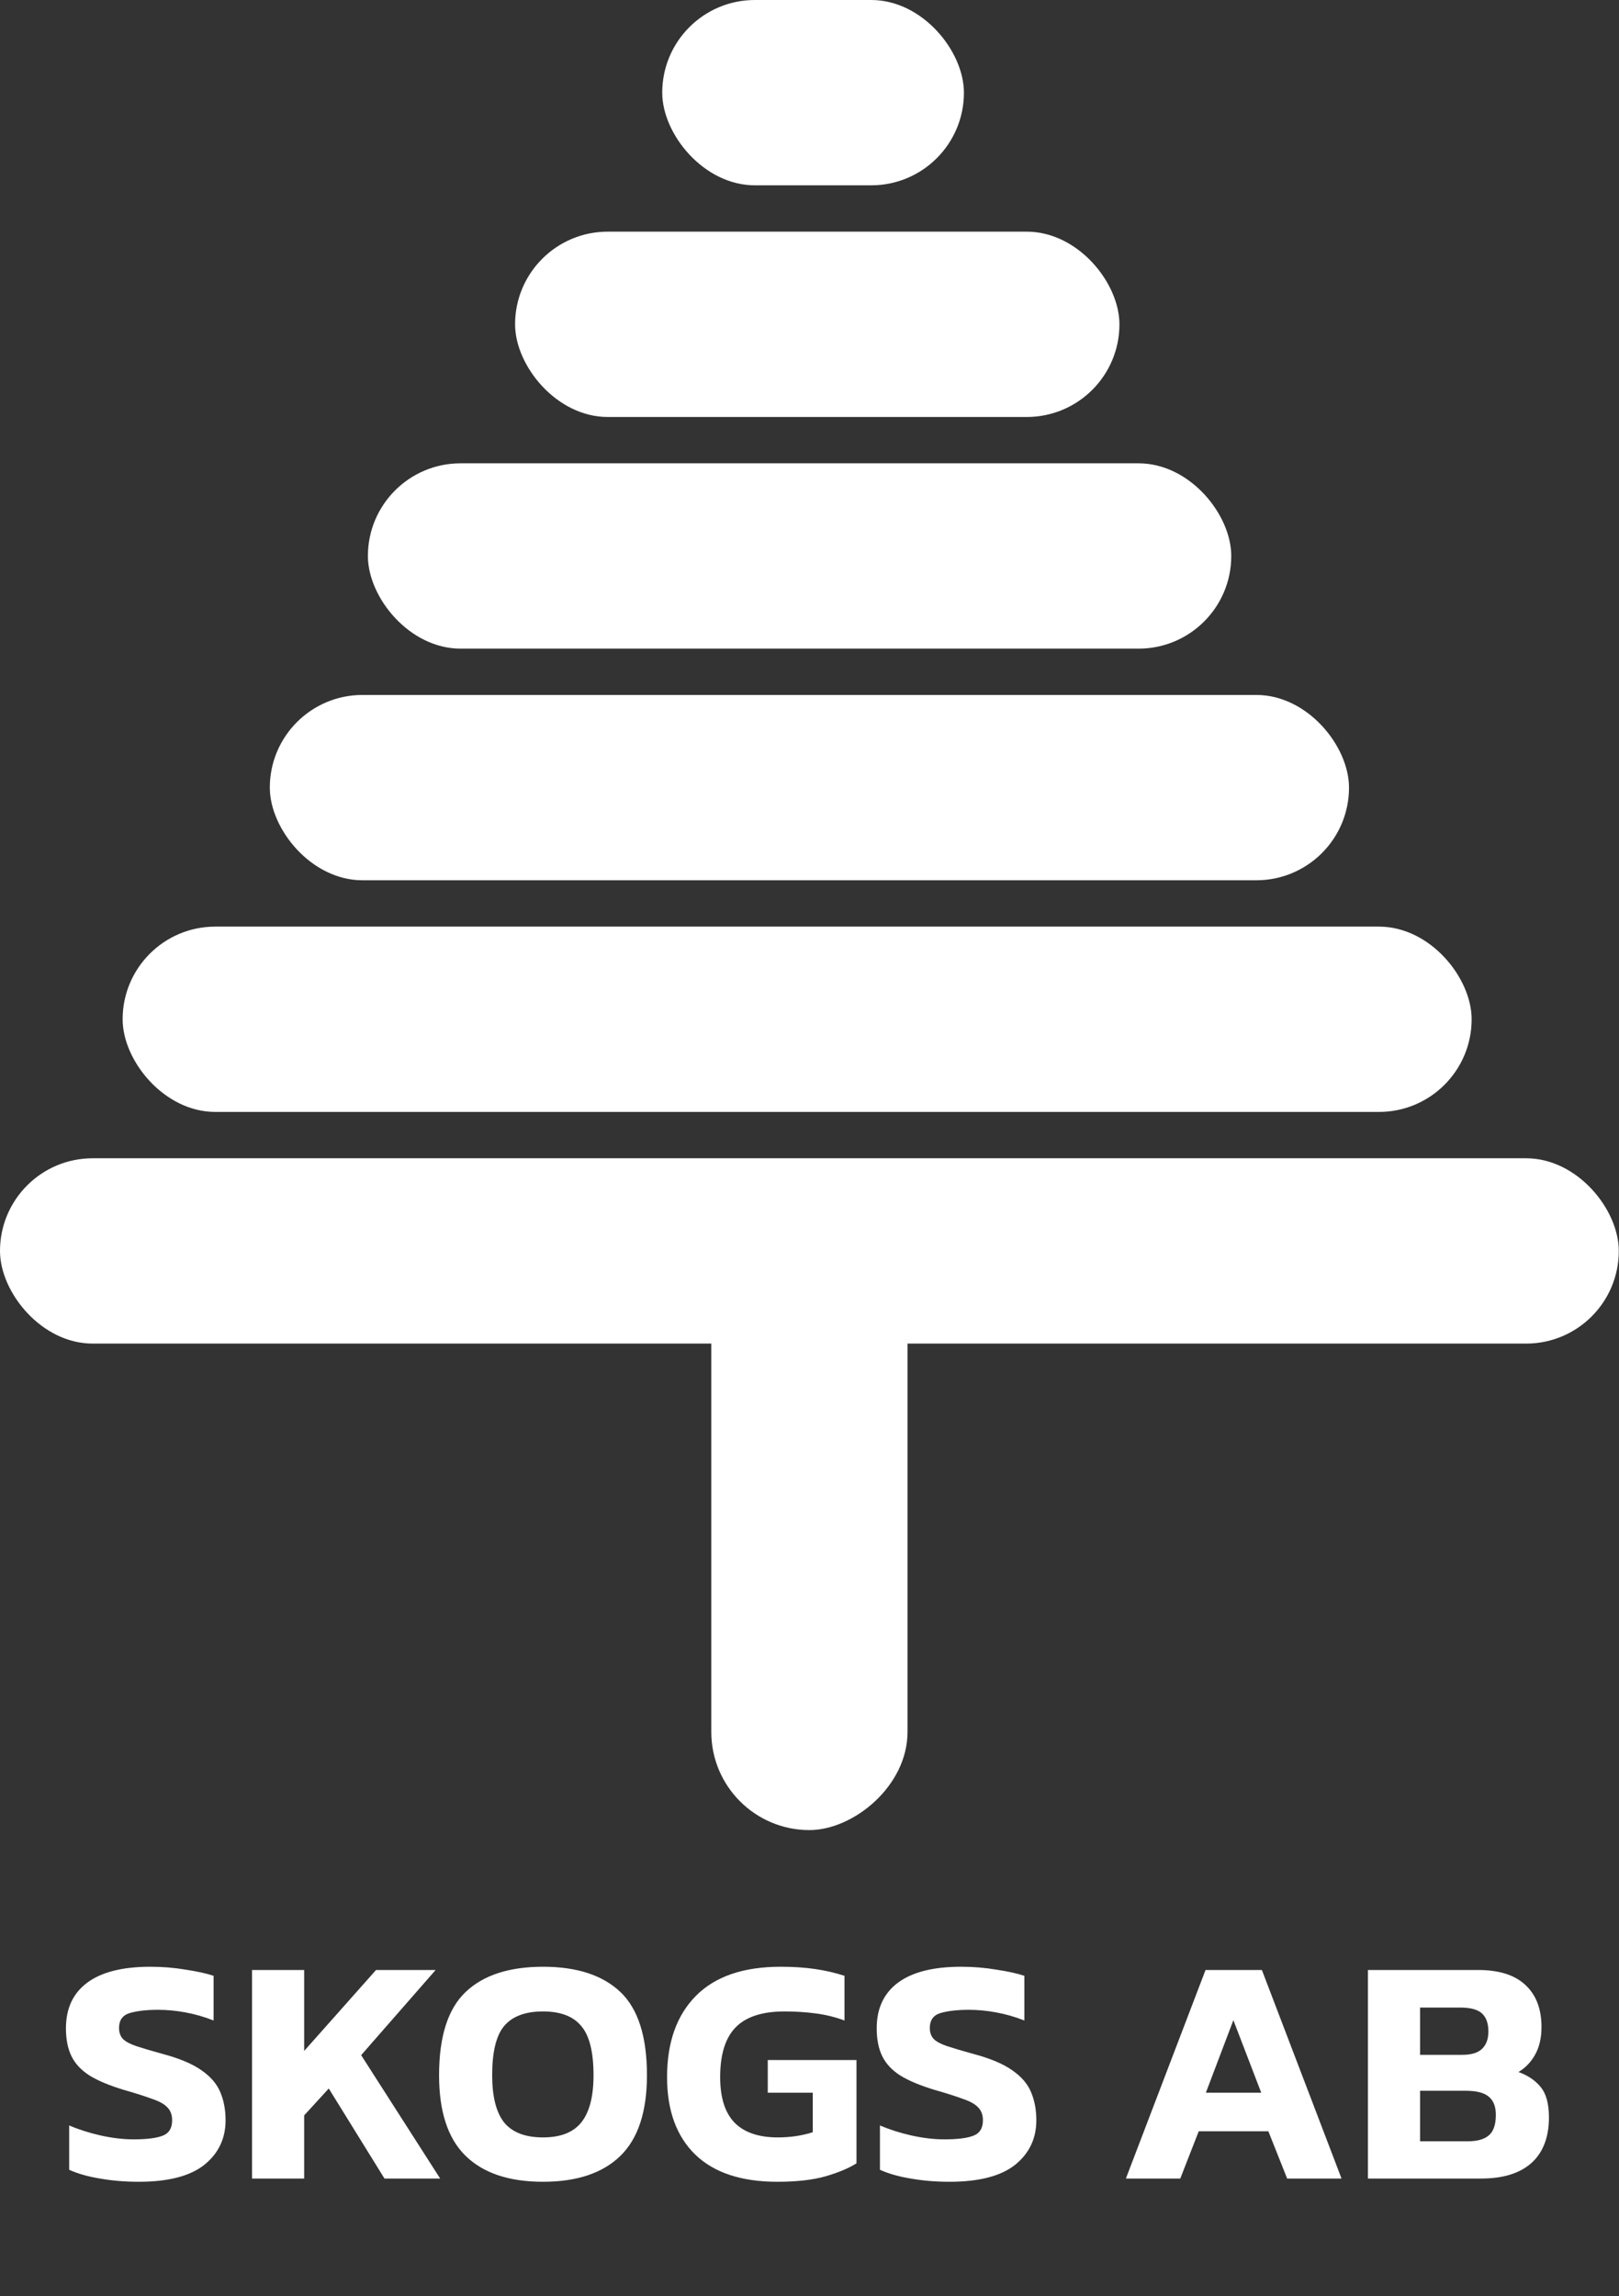
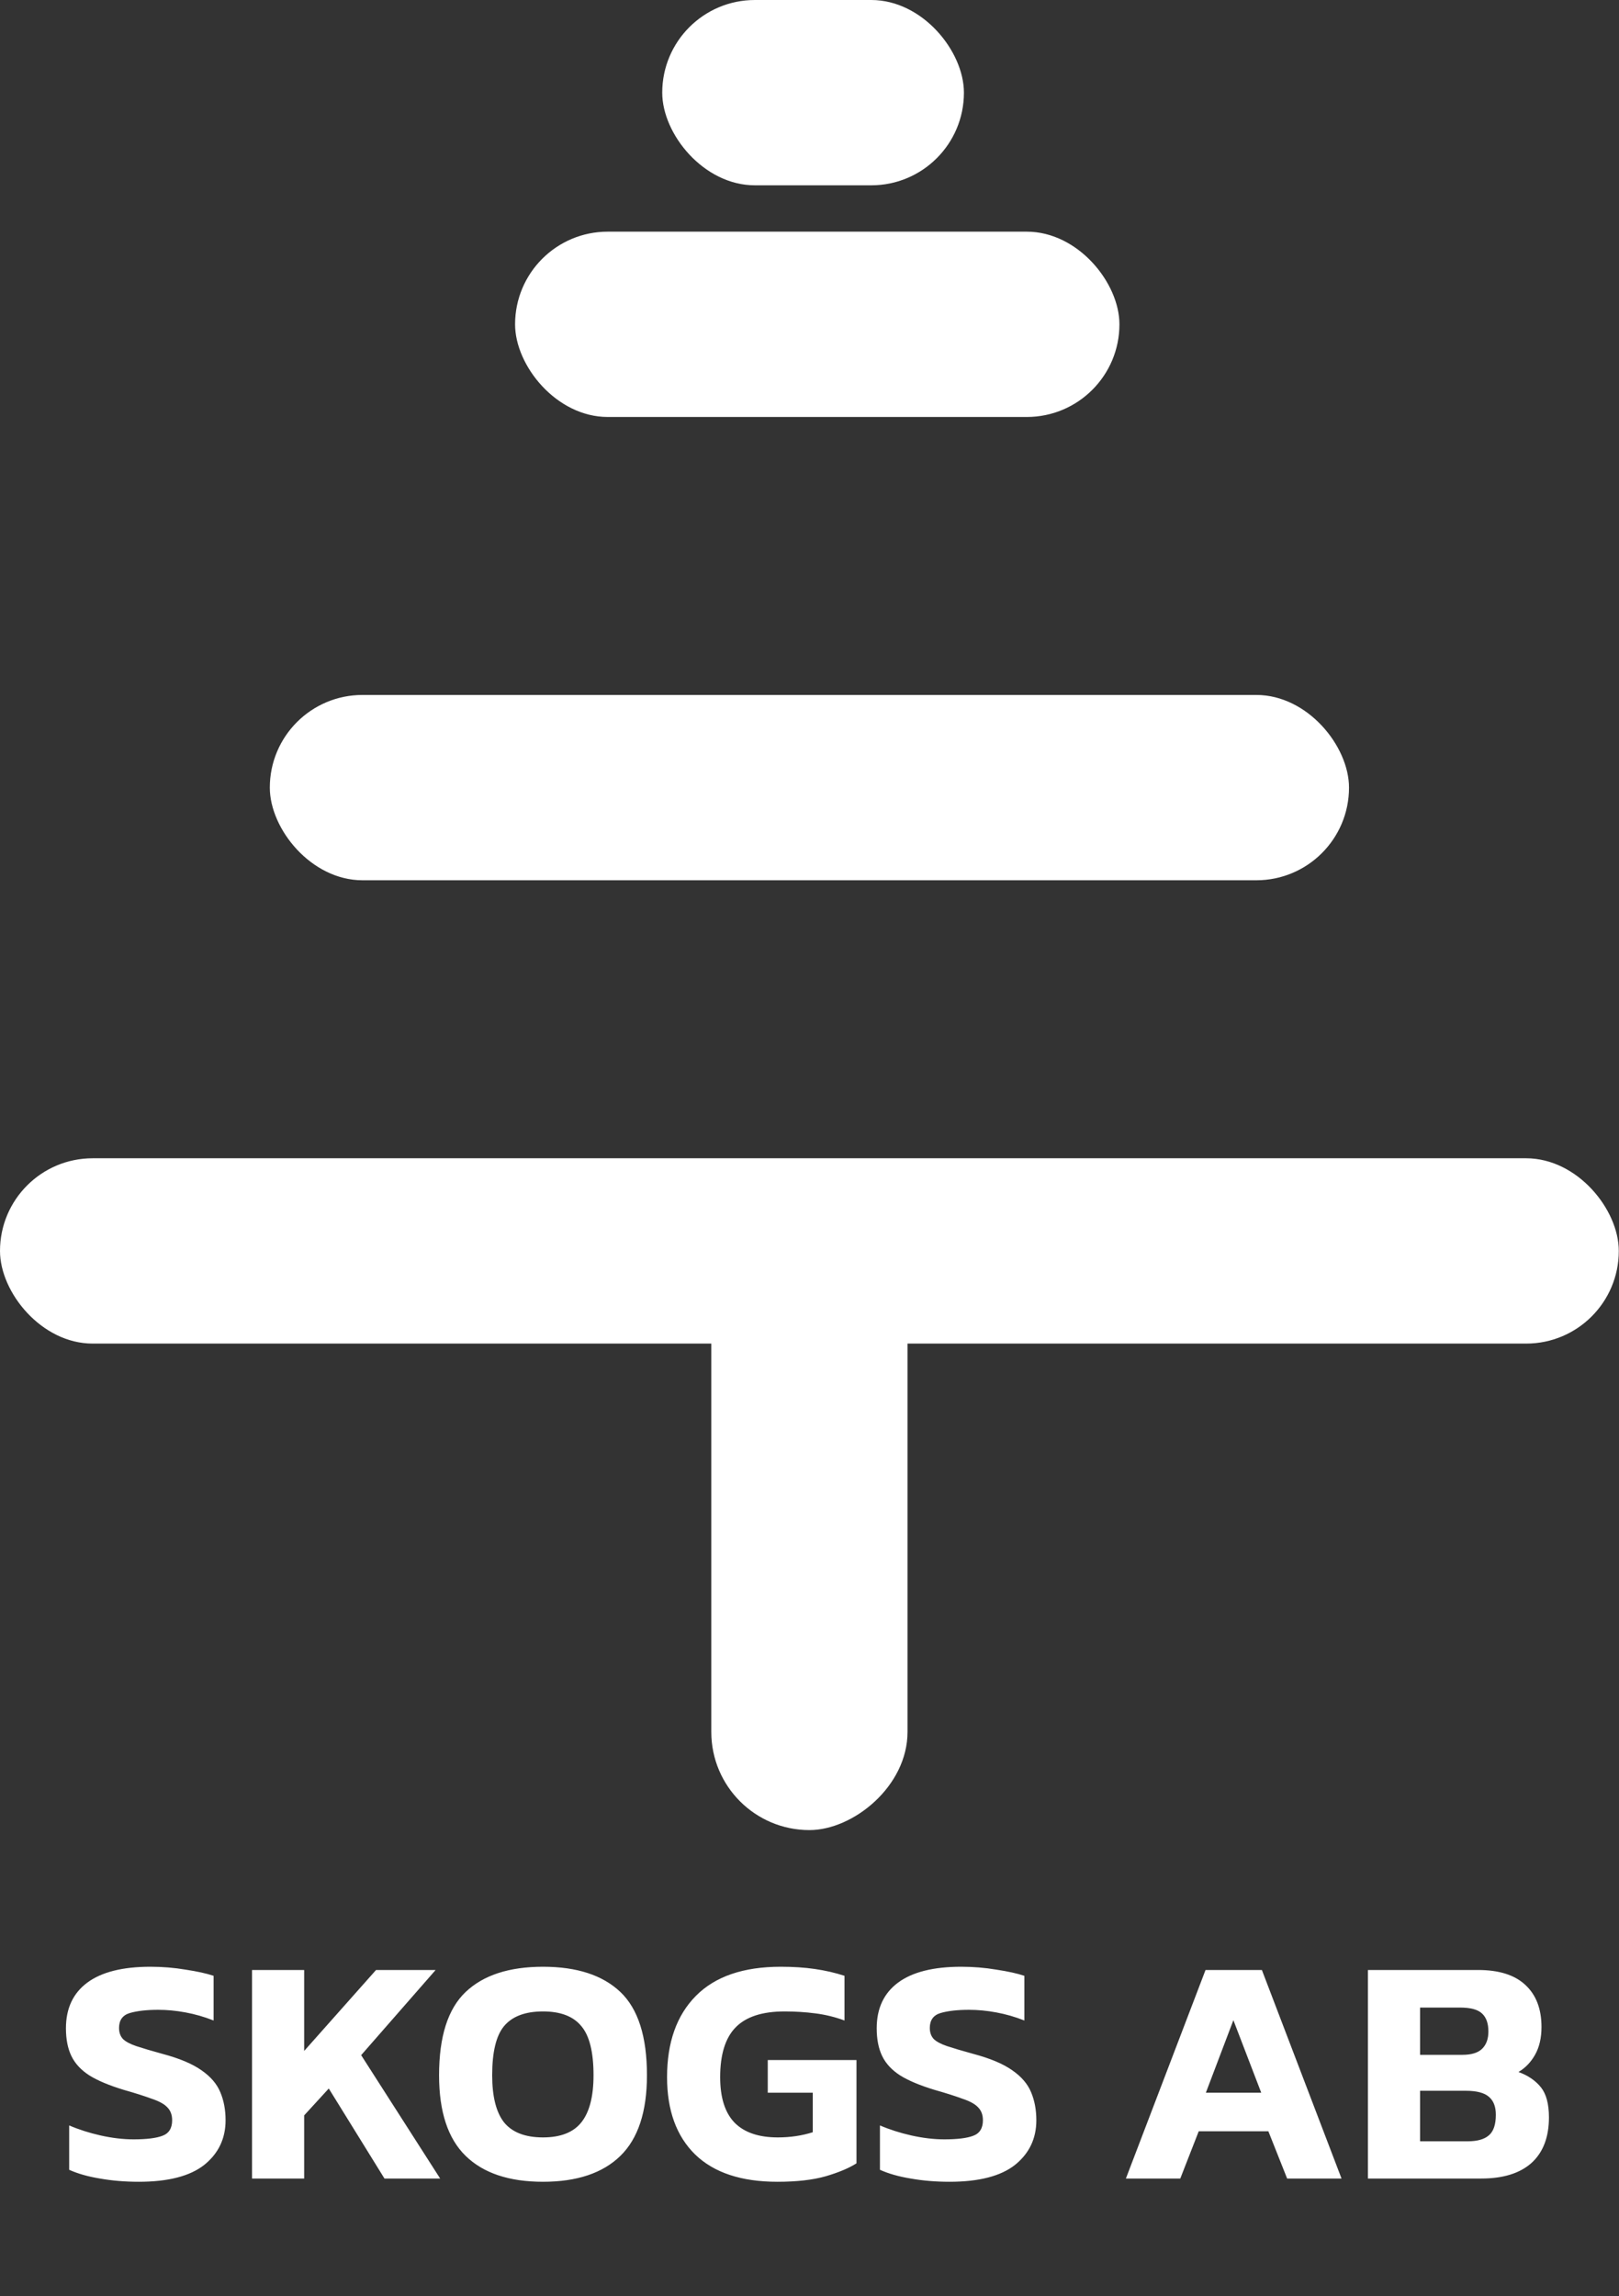
<svg xmlns="http://www.w3.org/2000/svg" width="55" height="78" viewBox="0 0 55 78" fill="none">
  <rect x="0" y="0" width="55" height="78" fill="#333333" stroke="none" />
-   <rect x="4.166" y="31.475" width="45.828" height="6.295" rx="3.148" fill="white" />
  <rect x="9.166" y="23.606" width="36.662" height="6.295" rx="3.148" fill="white" />
-   <rect x="12.498" y="15.738" width="29.33" height="6.295" rx="3.148" fill="white" />
  <rect x="30.83" y="41.705" width="20.459" height="6.666" rx="3.333" transform="rotate(90 30.83 41.705)" fill="white" />
  <rect x="17.498" y="7.869" width="20.531" height="6.295" rx="3.148" fill="white" />
  <rect x="22.497" width="10.249" height="6.295" rx="3.148" fill="white" />
  <rect y="39.344" width="54.993" height="6.295" rx="3.148" fill="white" />
  <path d="M4.715 74.11C4.246 74.11 3.806 74.073 3.395 74C2.992 73.934 2.643 73.835 2.35 73.703V72.196C2.673 72.335 3.028 72.449 3.417 72.537C3.813 72.625 4.187 72.669 4.539 72.669C4.979 72.669 5.305 72.629 5.518 72.548C5.738 72.467 5.848 72.291 5.848 72.02C5.848 71.837 5.793 71.69 5.683 71.58C5.58 71.47 5.408 71.375 5.166 71.294C4.931 71.206 4.609 71.103 4.198 70.986C3.714 70.839 3.329 70.678 3.043 70.502C2.757 70.319 2.552 70.099 2.427 69.842C2.302 69.585 2.24 69.27 2.24 68.896C2.24 68.221 2.482 67.704 2.966 67.345C3.45 66.986 4.165 66.806 5.111 66.806C5.522 66.806 5.921 66.839 6.31 66.905C6.699 66.964 7.014 67.033 7.256 67.114V68.632C6.941 68.507 6.622 68.416 6.299 68.357C5.984 68.298 5.676 68.269 5.375 68.269C4.979 68.269 4.656 68.306 4.407 68.379C4.165 68.452 4.044 68.621 4.044 68.885C4.044 69.039 4.088 69.164 4.176 69.259C4.264 69.347 4.414 69.428 4.627 69.501C4.847 69.574 5.144 69.662 5.518 69.765C6.097 69.919 6.541 70.106 6.849 70.326C7.157 70.539 7.37 70.788 7.487 71.074C7.604 71.353 7.663 71.668 7.663 72.02C7.663 72.643 7.421 73.149 6.937 73.538C6.453 73.919 5.712 74.11 4.715 74.11ZM8.562 74V66.916H10.333V69.666L12.775 66.916H14.799L12.269 69.809L14.953 74H13.061L11.169 70.942L10.333 71.855V74H8.562ZM18.447 74.11C17.296 74.11 16.419 73.817 15.818 73.23C15.216 72.643 14.916 71.73 14.916 70.491C14.916 69.178 15.216 68.236 15.818 67.664C16.419 67.092 17.296 66.806 18.447 66.806C19.598 66.806 20.474 67.092 21.076 67.664C21.677 68.236 21.978 69.178 21.978 70.491C21.978 71.73 21.677 72.643 21.076 73.23C20.474 73.817 19.598 74.11 18.447 74.11ZM18.447 72.603C19.041 72.603 19.474 72.434 19.745 72.097C20.023 71.752 20.163 71.217 20.163 70.491C20.163 69.699 20.023 69.142 19.745 68.819C19.474 68.489 19.041 68.324 18.447 68.324C17.846 68.324 17.405 68.489 17.127 68.819C16.855 69.142 16.72 69.699 16.72 70.491C16.72 71.217 16.855 71.752 17.127 72.097C17.405 72.434 17.846 72.603 18.447 72.603ZM26.412 74.11C25.187 74.11 24.256 73.802 23.618 73.186C22.98 72.563 22.661 71.686 22.661 70.557C22.661 69.376 22.987 68.456 23.64 67.796C24.293 67.136 25.253 66.806 26.522 66.806C26.955 66.806 27.343 66.832 27.688 66.883C28.04 66.934 28.374 67.011 28.689 67.114V68.632C28.374 68.515 28.044 68.434 27.699 68.39C27.362 68.346 27.013 68.324 26.654 68.324C25.891 68.324 25.334 68.507 24.982 68.874C24.637 69.233 24.465 69.794 24.465 70.557C24.465 71.254 24.63 71.771 24.96 72.108C25.29 72.438 25.778 72.603 26.423 72.603C26.848 72.603 27.244 72.544 27.611 72.427V71.085H26.082V69.974H29.096V73.483C28.847 73.644 28.498 73.791 28.051 73.923C27.611 74.048 27.065 74.11 26.412 74.11ZM32.258 74.11C31.789 74.11 31.349 74.073 30.938 74C30.535 73.934 30.186 73.835 29.893 73.703V72.196C30.216 72.335 30.571 72.449 30.96 72.537C31.356 72.625 31.73 72.669 32.082 72.669C32.522 72.669 32.848 72.629 33.061 72.548C33.281 72.467 33.391 72.291 33.391 72.02C33.391 71.837 33.336 71.69 33.226 71.58C33.123 71.47 32.951 71.375 32.709 71.294C32.474 71.206 32.152 71.103 31.741 70.986C31.257 70.839 30.872 70.678 30.586 70.502C30.3 70.319 30.095 70.099 29.97 69.842C29.845 69.585 29.783 69.27 29.783 68.896C29.783 68.221 30.025 67.704 30.509 67.345C30.993 66.986 31.708 66.806 32.654 66.806C33.065 66.806 33.464 66.839 33.853 66.905C34.242 66.964 34.557 67.033 34.799 67.114V68.632C34.484 68.507 34.165 68.416 33.842 68.357C33.527 68.298 33.219 68.269 32.918 68.269C32.522 68.269 32.199 68.306 31.95 68.379C31.708 68.452 31.587 68.621 31.587 68.885C31.587 69.039 31.631 69.164 31.719 69.259C31.807 69.347 31.957 69.428 32.17 69.501C32.39 69.574 32.687 69.662 33.061 69.765C33.64 69.919 34.084 70.106 34.392 70.326C34.7 70.539 34.913 70.788 35.03 71.074C35.147 71.353 35.206 71.668 35.206 72.02C35.206 72.643 34.964 73.149 34.48 73.538C33.996 73.919 33.255 74.11 32.258 74.11ZM38.248 74L40.954 66.916H42.868L45.574 74H43.726L43.088 72.394H40.723L40.096 74H38.248ZM40.965 71.085H42.846L41.9 68.621L40.965 71.085ZM46.471 74V66.916H50.211C50.922 66.916 51.457 67.085 51.817 67.422C52.183 67.759 52.367 68.236 52.367 68.852C52.367 69.226 52.293 69.541 52.147 69.798C52.007 70.047 51.82 70.242 51.586 70.381C51.908 70.498 52.161 70.671 52.345 70.898C52.528 71.125 52.62 71.466 52.62 71.921C52.62 72.596 52.422 73.113 52.026 73.472C51.63 73.824 51.061 74 50.321 74H46.471ZM48.242 69.798H49.683C49.991 69.798 50.214 69.728 50.354 69.589C50.493 69.45 50.563 69.255 50.563 69.006C50.563 68.735 50.493 68.533 50.354 68.401C50.214 68.262 49.961 68.192 49.595 68.192H48.242V69.798ZM48.242 72.735H49.859C50.181 72.735 50.42 72.669 50.574 72.537C50.735 72.405 50.816 72.17 50.816 71.833C50.816 71.562 50.739 71.36 50.585 71.228C50.431 71.089 50.167 71.019 49.793 71.019H48.242V72.735Z" fill="white" />
</svg>